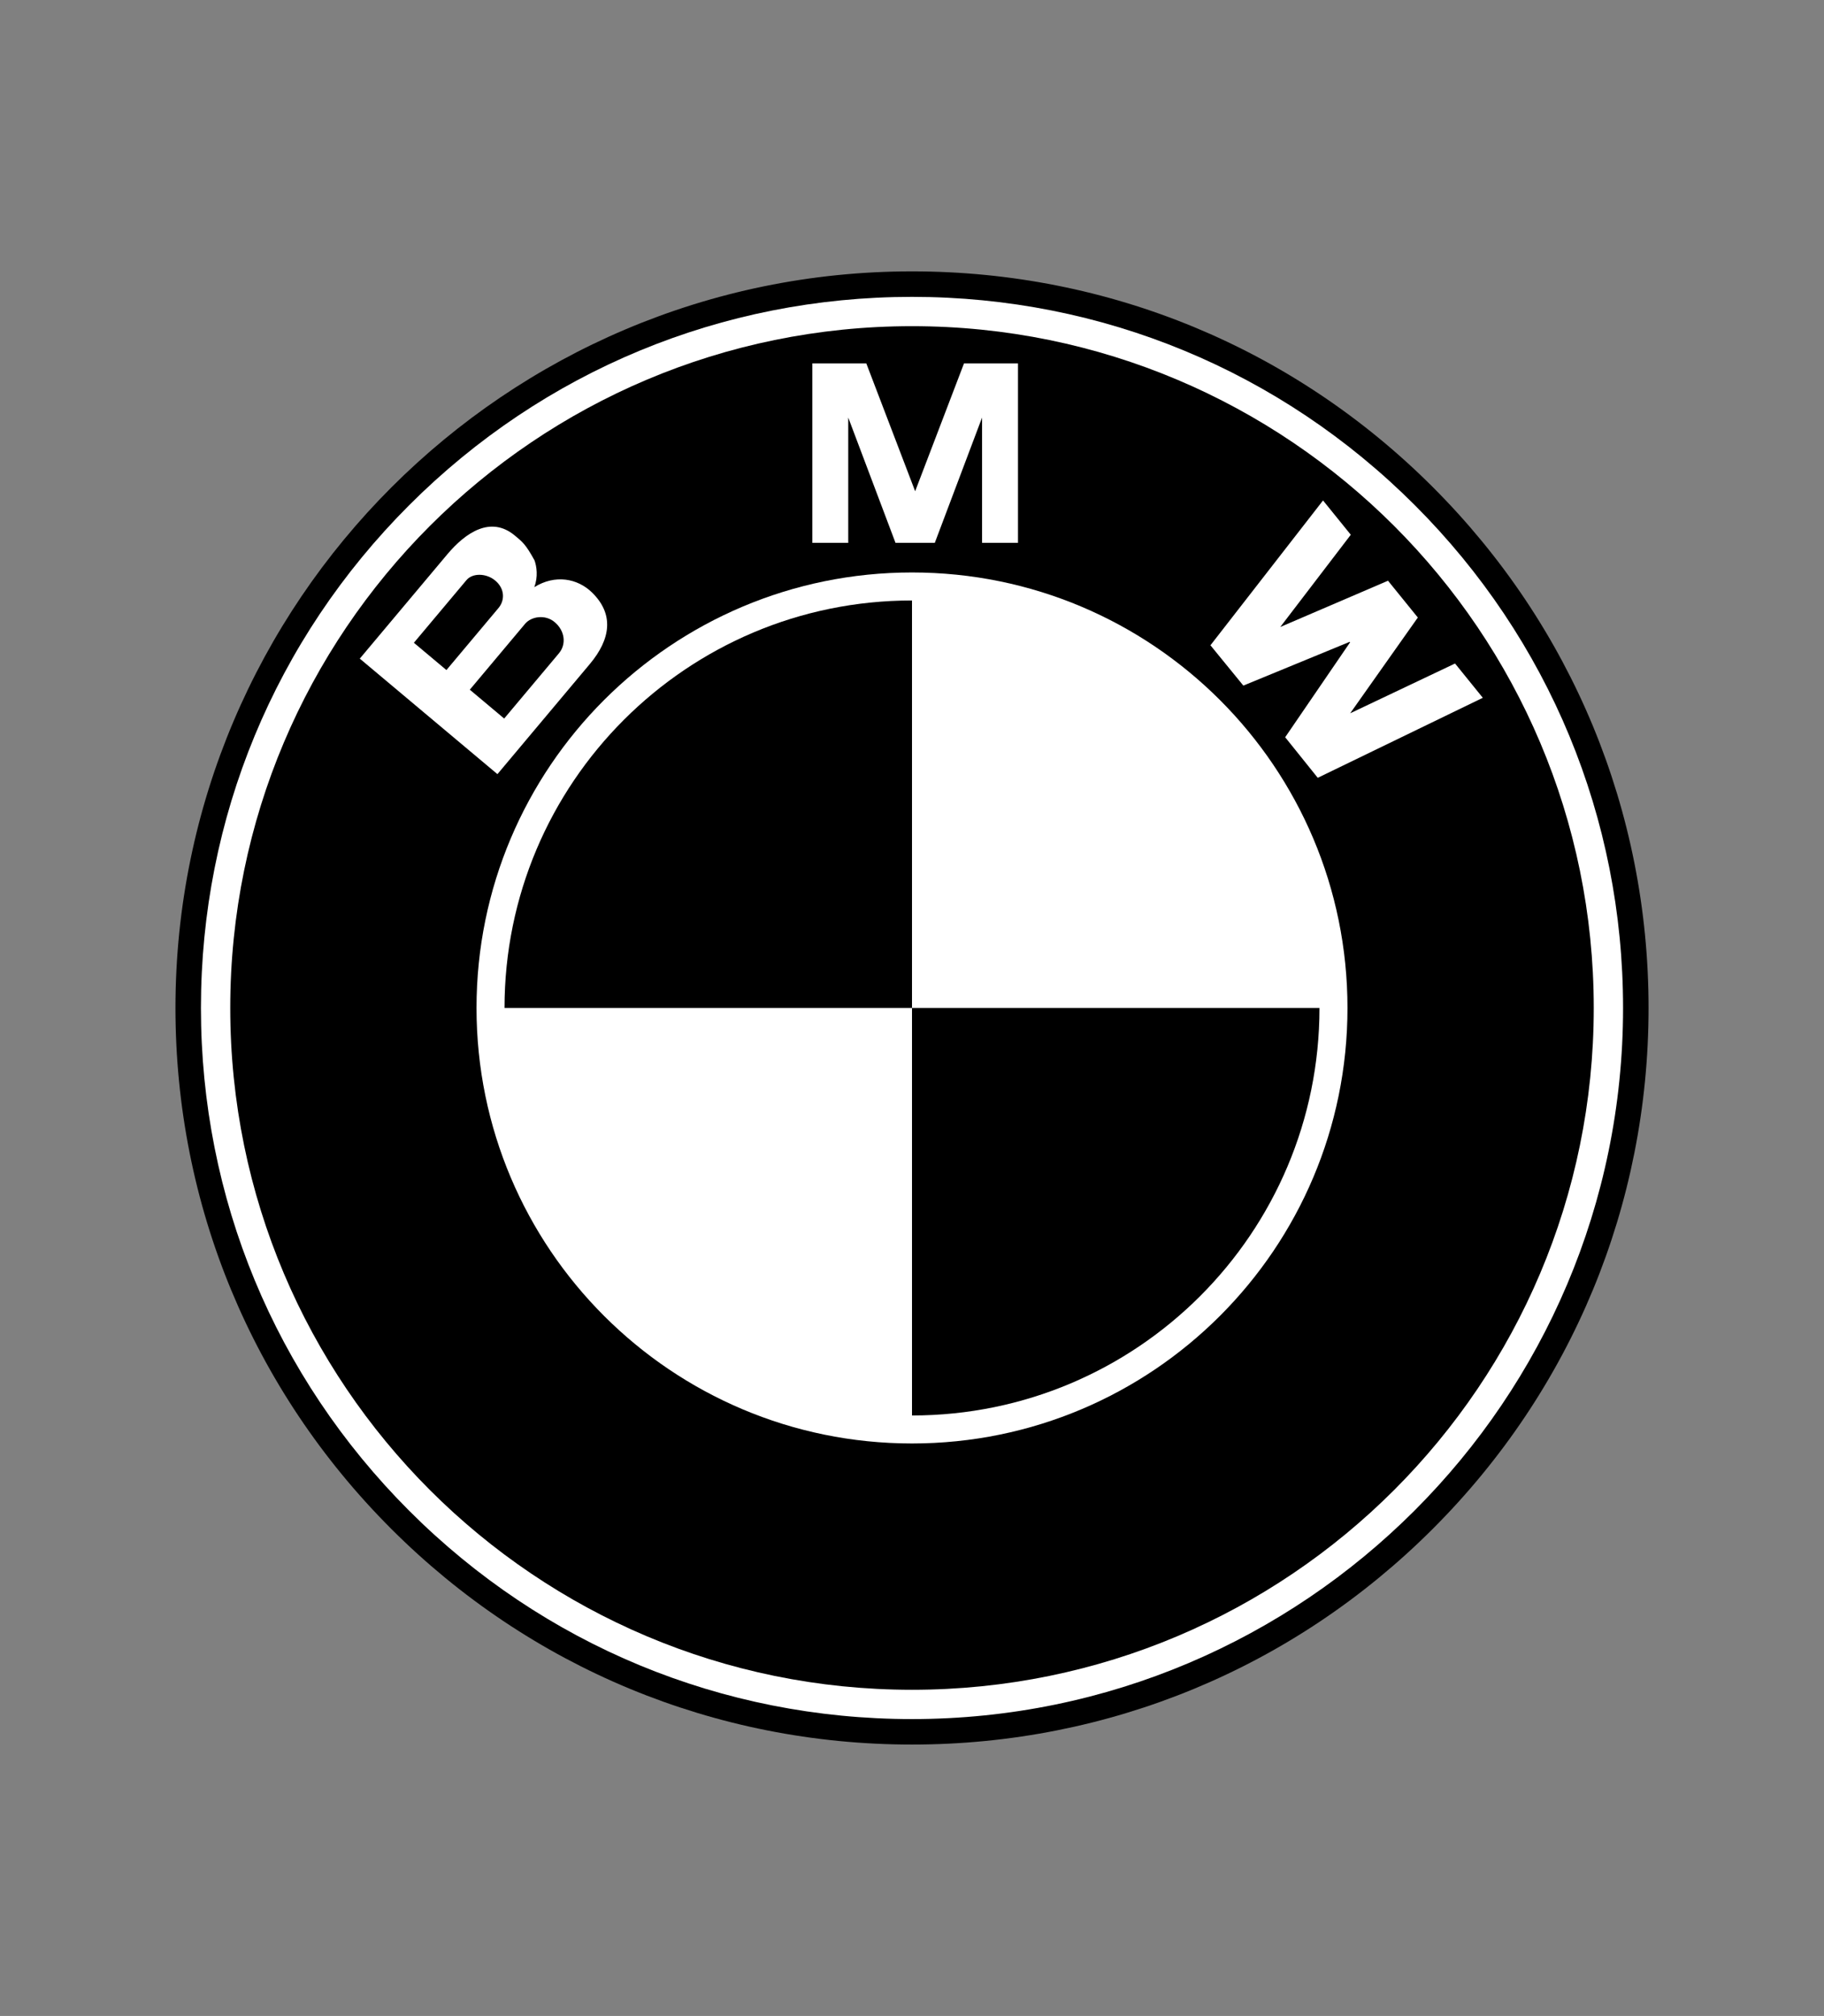
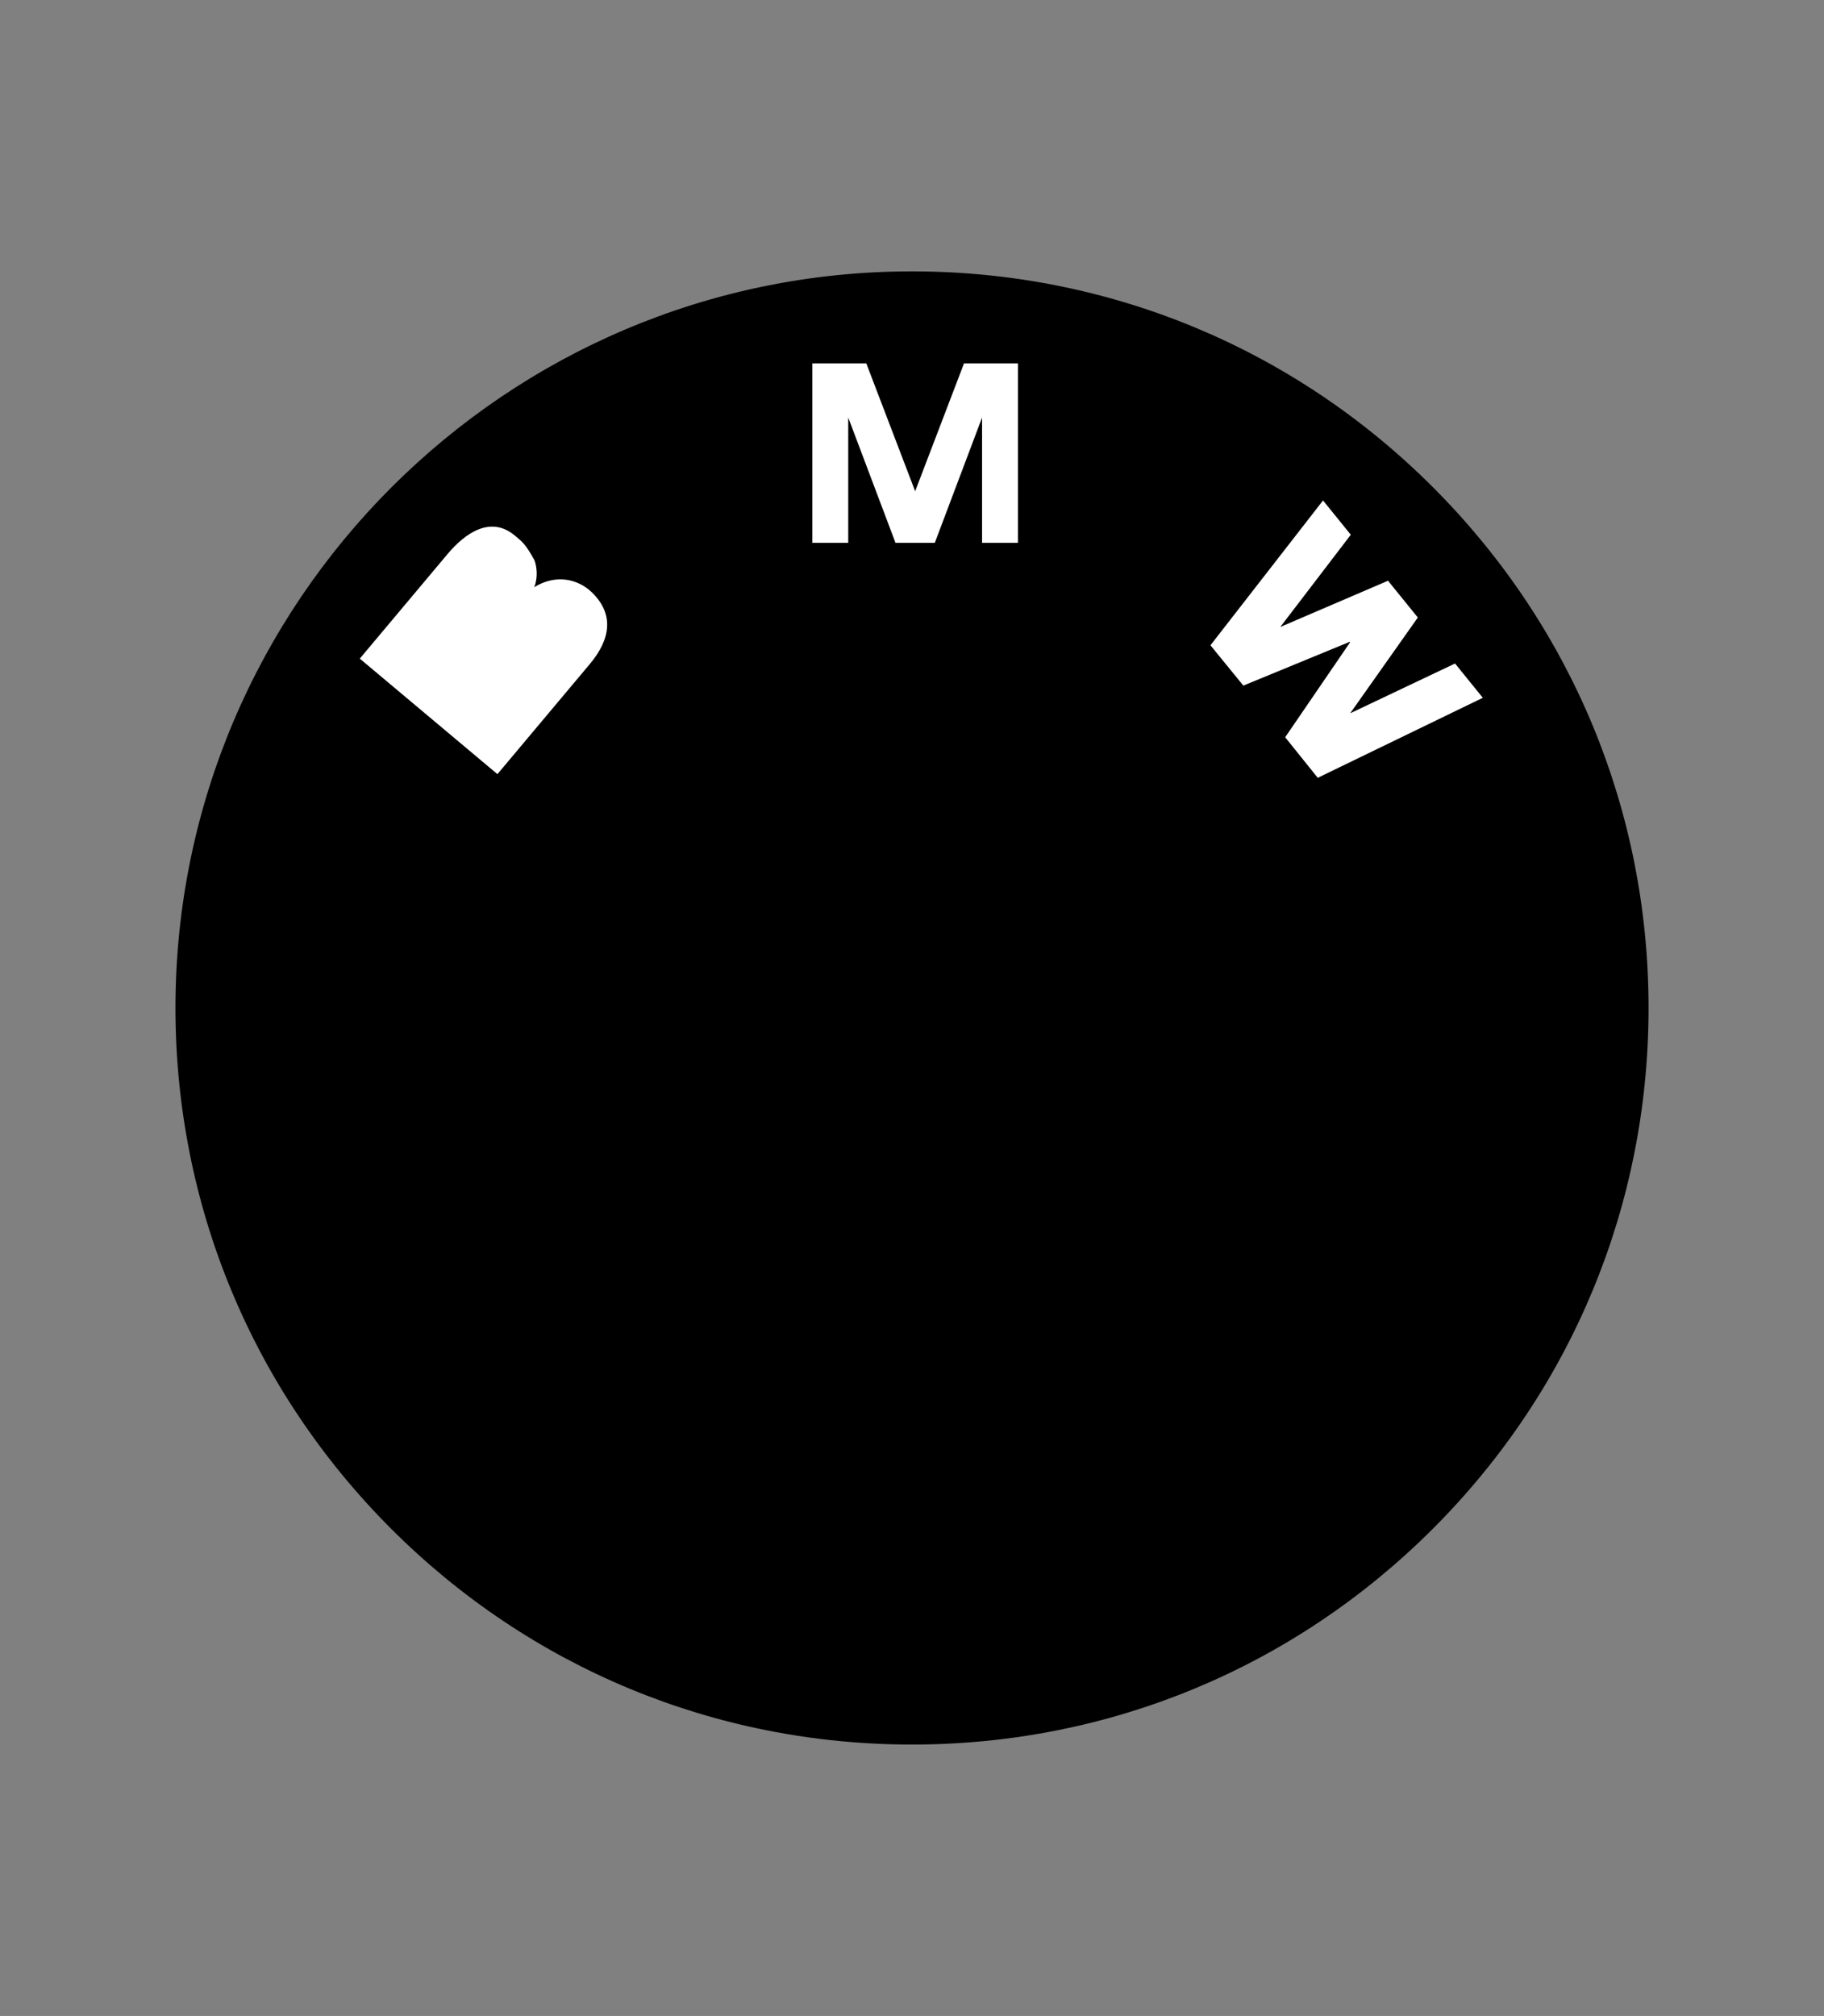
<svg xmlns="http://www.w3.org/2000/svg" id="uuid-f1ba29c6-6dab-42aa-b35c-3c798617d8d9" data-name="Layer 1" viewBox="0 0 90.484 100">
  <rect x="0" y="0" width="90.484" height="100" fill="#808080" stroke="none" />
  <path d="m45.242,86.538c9.76,0,18.935-3.801,25.837-10.702,6.901-6.901,10.702-16.077,10.702-25.837s-3.801-18.935-10.702-25.836c-6.901-6.901-16.077-10.702-25.837-10.702-20.147,0-36.538,16.391-36.538,36.538,0,9.76,3.801,18.935,10.702,25.837,6.901,6.901,16.077,10.702,25.836,10.702Z" stroke-width="0" />
-   <path d="m9.968,50c0-9.422,3.669-18.28,10.332-24.942,6.662-6.663,15.521-10.332,24.942-10.332s18.28,3.669,24.942,10.332c6.662,6.662,10.332,15.521,10.332,24.942,0,19.45-15.824,35.274-35.274,35.274-9.422,0-18.28-3.669-24.942-10.332-6.662-6.663-10.332-15.521-10.332-24.943Z" fill="#fff" stroke-width="0" />
  <path d="m45.242,16.18c-18.678,0-33.82,15.142-33.82,33.82s15.142,33.821,33.82,33.821,33.82-15.142,33.82-33.821-15.142-33.82-33.82-33.82h0Z" stroke-width="0" />
-   <path d="m45.242,71.603c-11.931,0-21.603-9.672-21.603-21.603s9.672-21.603,21.603-21.603,21.603,9.672,21.603,21.603-9.672,21.603-21.603,21.603Z" fill="#fff" stroke-width="0" />
-   <path d="m25.028,50h20.214v-20.214c-11.163,0-20.214,9.05-20.214,20.214Zm20.214,0v20.214c11.163,0,20.214-9.05,20.214-20.214h-20.214Z" stroke-width="0" />
  <path d="m29.366,29.388c-.716-.696-1.823-.906-2.862-.262.198-.514.117-1.039.012-1.329-.448-.816-.604-.919-.973-1.228-1.194-1.002-2.451-.147-3.351.925l-4.344,5.177,6.828,5.73,4.581-5.459c1.047-1.247,1.209-2.484.108-3.554h0Zm17.007-2.46l2.345-6.216v6.216h1.782v-8.902h-2.678l-2.436,6.374h.025l-2.436-6.374h-2.678v8.902h1.782v-6.216l2.345,6.216h1.947Zm23.962,3.704l-3.356,4.751,5.202-2.47,1.377,1.701-8.188,3.969-1.616-2.012,3.22-4.709-.019-.024-5.276,2.171-1.632-2,5.585-7.184,1.377,1.701-3.497,4.575,5.344-2.294,1.478,1.825h0Z" fill="#fff" stroke-width="0" />
-   <path d="m23.141,28.775c.302-.36.985-.346,1.425.023.483.405.484.98.16,1.366l-2.58,3.074-1.614-1.354,2.609-3.109Zm4.59,3.627l-2.72,3.241-1.705-1.431,2.742-3.268c.31-.369 1-.476,1.465-.086.527.442.579,1.113.218,1.543h0Z" stroke-width="0" />
</svg>